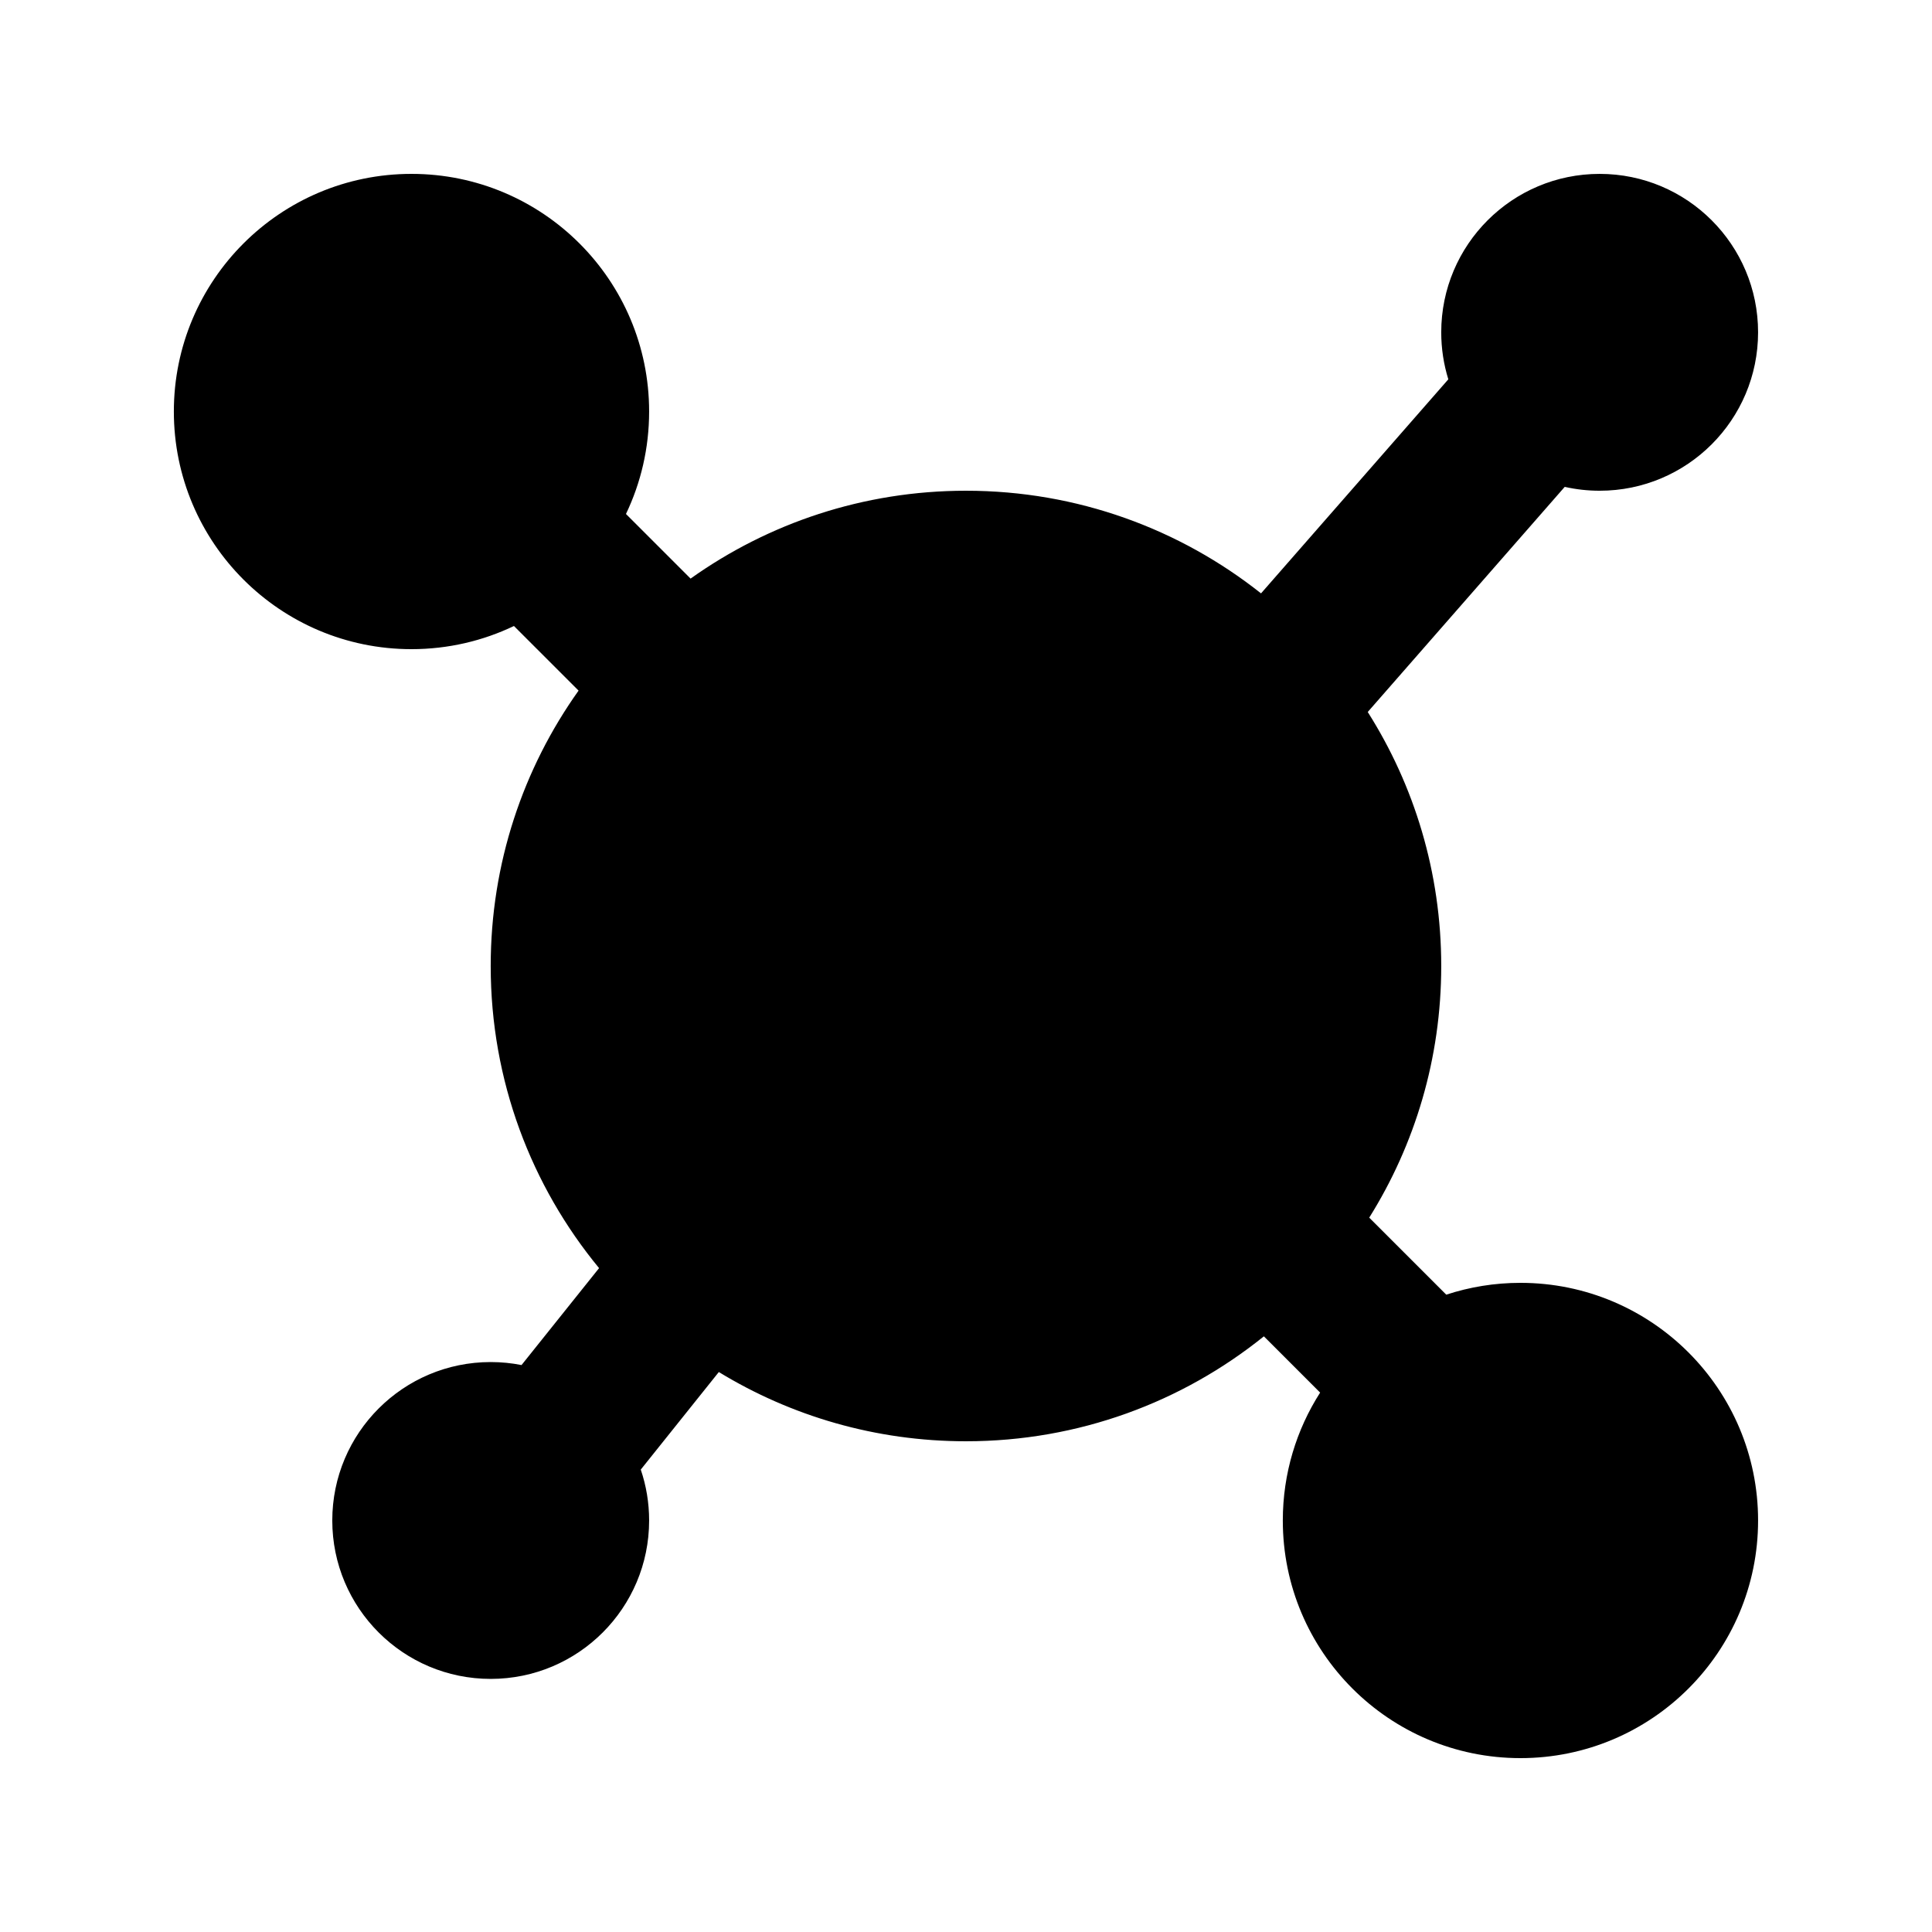
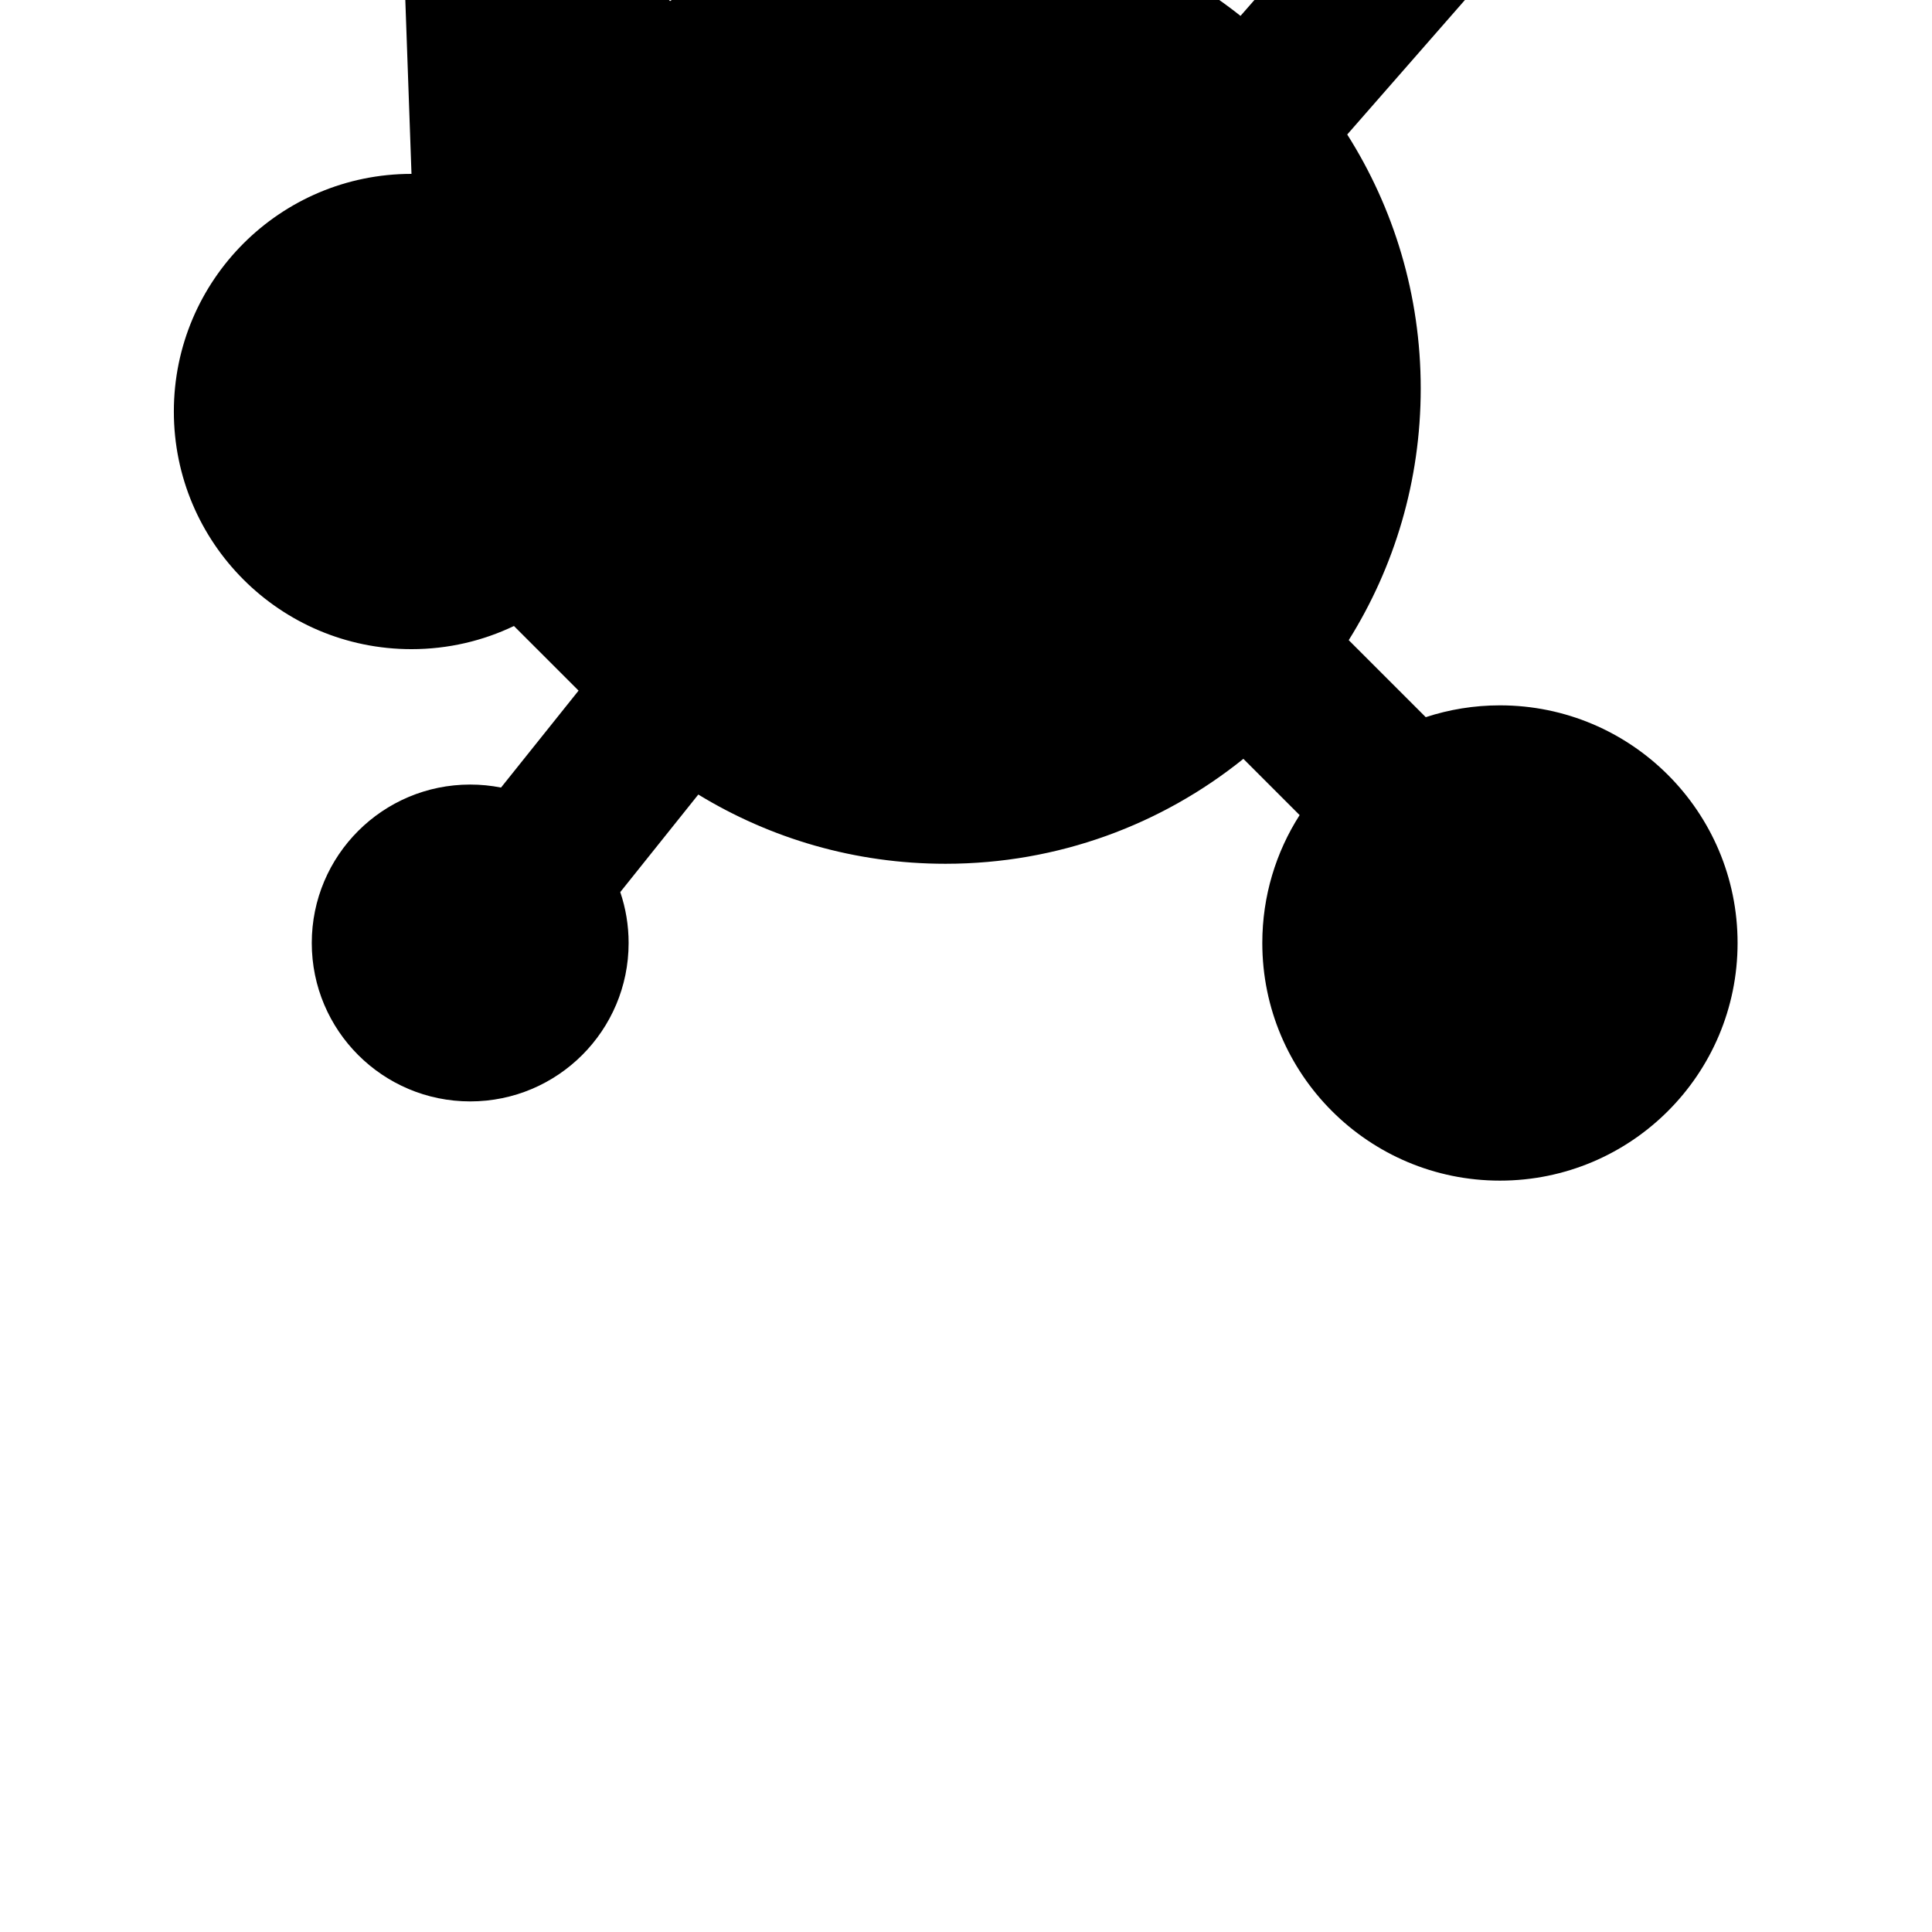
<svg xmlns="http://www.w3.org/2000/svg" fill="#000000" width="800px" height="800px" version="1.1" viewBox="144 144 512 512">
-   <path d="m253.05 190.08c-34.781 0-62.977 28.195-62.977 62.977s28.195 62.977 62.977 62.977c9.723 0 18.93-2.203 27.152-6.137l17.125 17.125c-14.664 20.59-23.285 45.777-23.285 72.98 0 30.406 10.777 58.301 28.719 80.062l-20.551 25.691c-2.641-0.523-5.375-0.797-8.168-0.797-23.188 0-41.984 18.797-41.984 41.984s18.797 41.984 41.984 41.984 41.984-18.797 41.984-41.984c0-4.715-0.777-9.25-2.215-13.484l20.684-25.855c19.086 11.641 41.508 18.348 65.5 18.348 29.891 0 57.352-10.414 78.949-27.809l14.906 14.91c-6.258 9.781-9.891 21.414-9.891 33.891 0 34.785 28.195 62.977 62.977 62.977 34.785 0 62.977-28.191 62.977-62.977 0-34.781-28.191-62.977-62.977-62.977-6.863 0-13.477 1.102-19.66 3.133l-20.414-20.41c12.094-19.34 19.082-42.199 19.082-66.688 0-24.758-7.141-47.844-19.477-67.316l52.203-59.66c2.981 0.668 6.078 1.023 9.258 1.023 23.188 0 41.984-18.797 41.984-41.984s-18.797-41.984-41.984-41.984-41.984 18.797-41.984 41.984c0 4.336 0.66 8.52 1.879 12.457l-49.637 56.73c-21.484-17.031-48.648-27.203-78.191-27.203-27.203 0-52.391 8.621-72.98 23.285l-17.125-17.125c3.934-8.223 6.137-17.43 6.137-27.152 0-34.781-28.195-62.977-62.977-62.977z" />
+   <path d="m253.05 190.08c-34.781 0-62.977 28.195-62.977 62.977s28.195 62.977 62.977 62.977c9.723 0 18.93-2.203 27.152-6.137l17.125 17.125l-20.551 25.691c-2.641-0.523-5.375-0.797-8.168-0.797-23.188 0-41.984 18.797-41.984 41.984s18.797 41.984 41.984 41.984 41.984-18.797 41.984-41.984c0-4.715-0.777-9.25-2.215-13.484l20.684-25.855c19.086 11.641 41.508 18.348 65.5 18.348 29.891 0 57.352-10.414 78.949-27.809l14.906 14.91c-6.258 9.781-9.891 21.414-9.891 33.891 0 34.785 28.195 62.977 62.977 62.977 34.785 0 62.977-28.191 62.977-62.977 0-34.781-28.191-62.977-62.977-62.977-6.863 0-13.477 1.102-19.66 3.133l-20.414-20.41c12.094-19.34 19.082-42.199 19.082-66.688 0-24.758-7.141-47.844-19.477-67.316l52.203-59.66c2.981 0.668 6.078 1.023 9.258 1.023 23.188 0 41.984-18.797 41.984-41.984s-18.797-41.984-41.984-41.984-41.984 18.797-41.984 41.984c0 4.336 0.66 8.52 1.879 12.457l-49.637 56.73c-21.484-17.031-48.648-27.203-78.191-27.203-27.203 0-52.391 8.621-72.98 23.285l-17.125-17.125c3.934-8.223 6.137-17.43 6.137-27.152 0-34.781-28.195-62.977-62.977-62.977z" />
</svg>